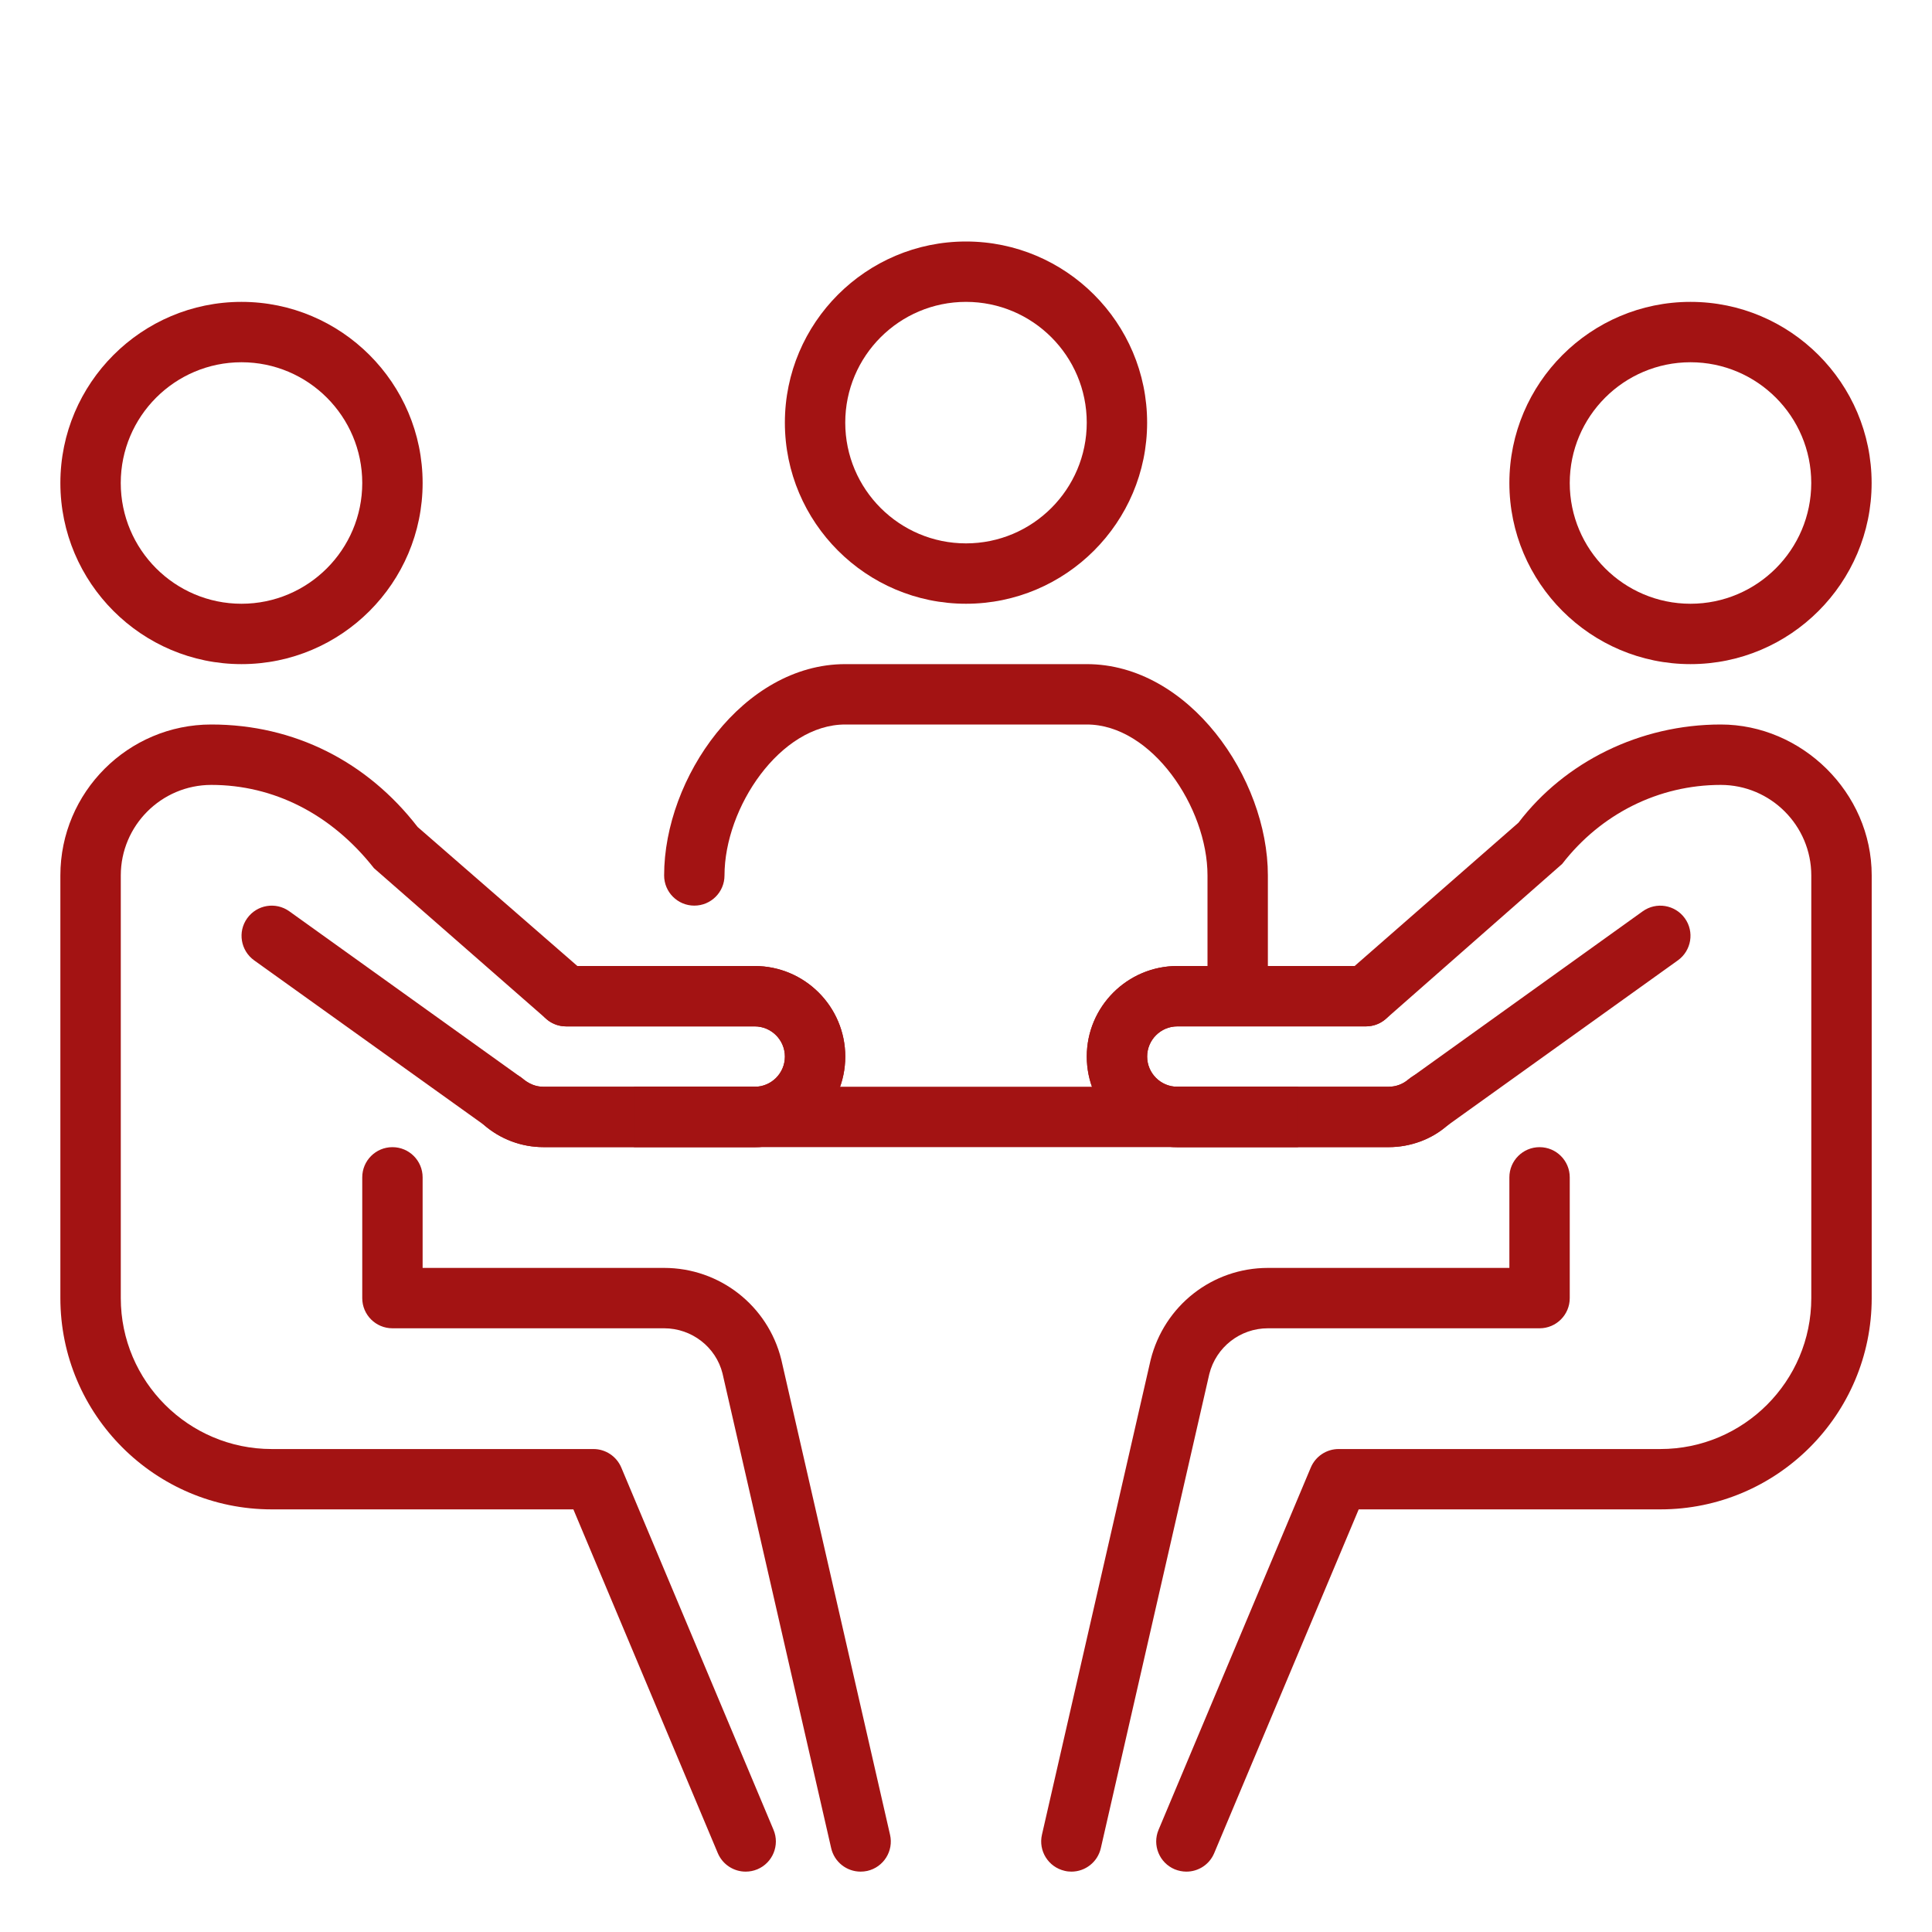
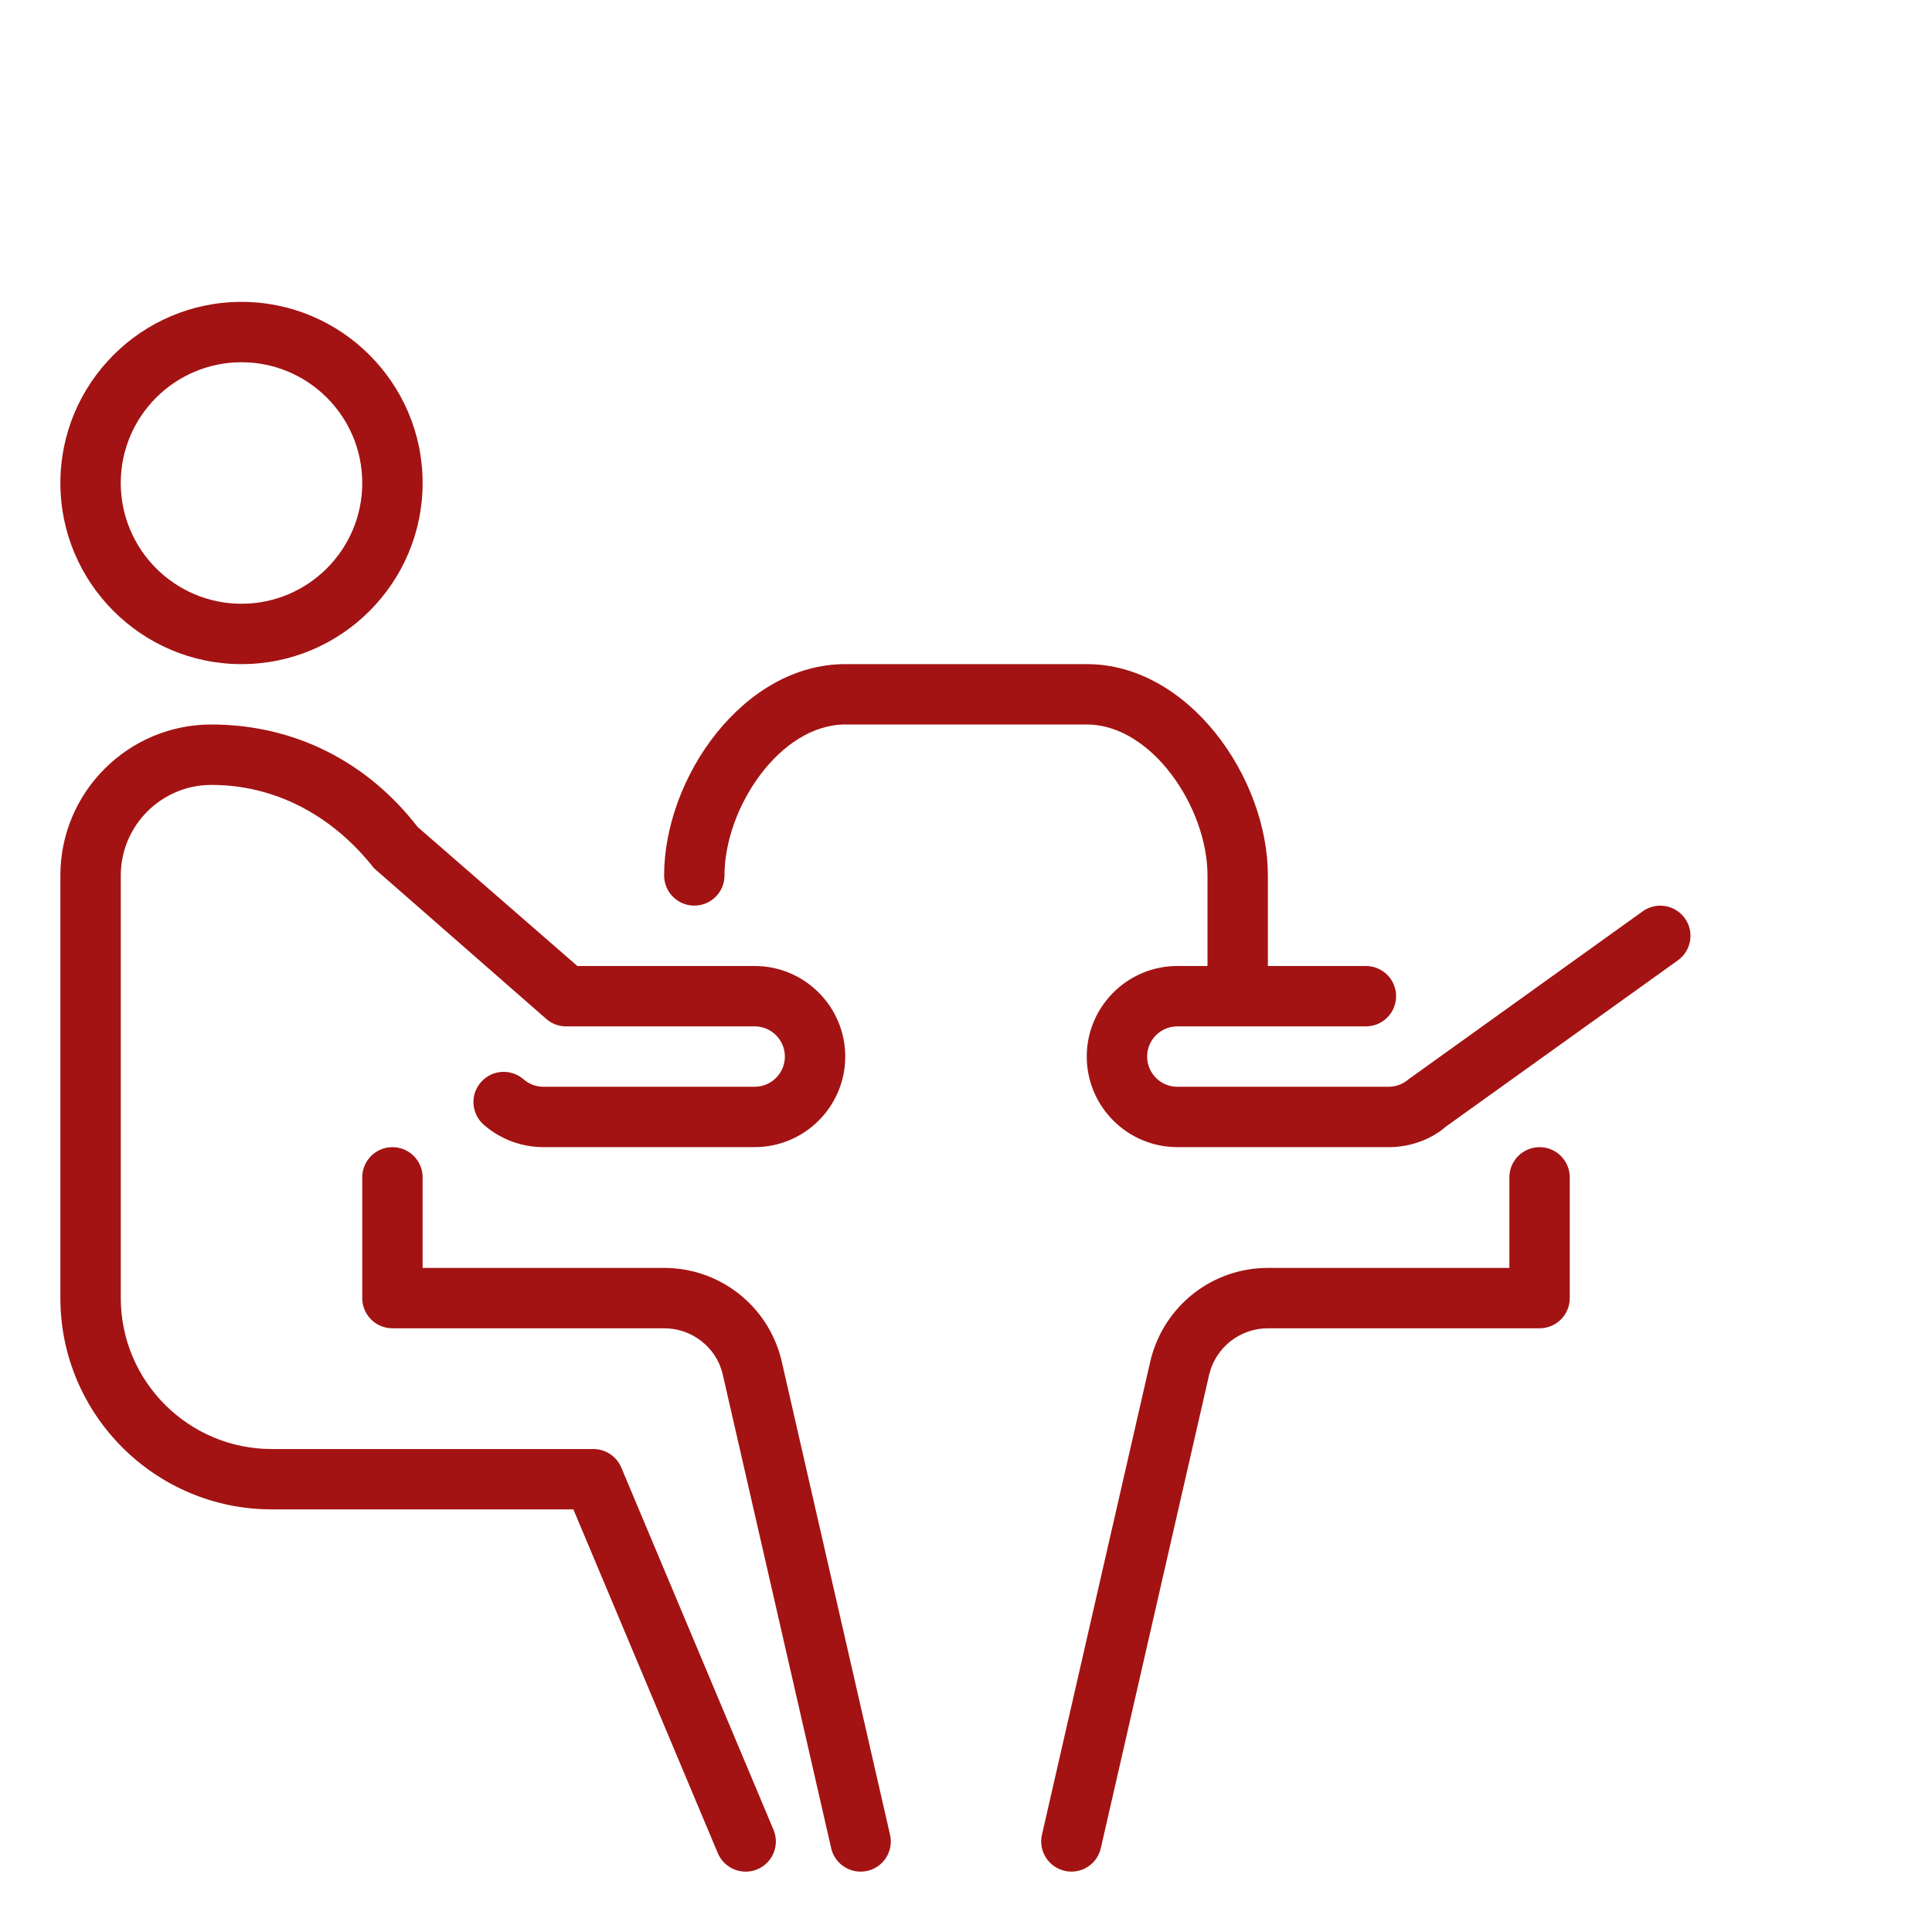
<svg xmlns="http://www.w3.org/2000/svg" id="_x3C_Layer_x3E_" version="1.1" viewBox="0 0 512 512">
  <g id="meeting_x2C__negotiations_x2C__management_x2C__team_x2C__meeting_room">
-     <path d="M256,160c-26.46,0-48-21.54-48-48s21.54-48,48-48,48,21.54,48,48-21.54,48-48,48ZM256,80c-17.66,0-32,14.35-32,32s14.34,32,32,32,32-14.34,32-32-14.34-32-32-32Z" fill="#a31313" />
    <g>
      <g>
        <g id="person_x2C__on_the_right_x2C__right">
-           <path d="M448,176c-26.46,0-48-21.54-48-48s21.54-48,48-48,48,21.54,48,48-21.54,48-48,48ZM448,96c-17.65,0-32,14.35-32,32s14.35,32,32,32,32-14.35,32-32-14.35-32-32-32Z" fill="#a31313" />
-         </g>
+           </g>
        <path d="M320,232v32h16v-32c0-25.89-20.98-56-48-56h-64c-27.02,0-48,30.11-48,56,0,4.42,3.58,8,8,8s8-3.58,8-8c0-18,14.77-40,32-40h64c17.23,0,32,22,32,40Z" fill="#a31313" />
        <path d="M283.94,496c-.59,0-1.2-.06-1.79-.21-4.32-.99-7.01-5.28-6.02-9.58l28.8-125.82c3.6-14.42,16.37-24.38,31.07-24.38h64v-24c0-4.42,3.58-8,8-8s8,3.58,8,8v32c0,4.42-3.58,8-8,8h-72c-7.34,0-13.73,4.99-15.52,12.11l-28.75,125.66c-.85,3.71-4.14,6.22-7.79,6.22Z" fill="#a31313" />
-         <path d="M314.4,496c-1.04,0-2.08-.21-3.1-.62-4.06-1.71-5.98-6.4-4.27-10.46l40.34-96c1.26-2.98,4.16-4.91,7.38-4.91h85.26c22.05,0,40-17.94,40-40v-112c0-13.23-10.77-24-24-24-16.42,0-31.73,7.63-42.02,20.94l-46.72,41.07c-1.47,1.28-3.34,1.98-5.28,1.98h-49.98c-4.42,0-8,3.6-8,8s3.58,8,8,8h56c1.94,0,3.81-.7,5.28-1.98,3.33-2.91,8.37-2.59,11.3.78,2.91,3.33,2.56,8.37-.77,11.28-4.4,3.81-10,5.92-15.81,5.92h-56c-13.23,0-24-10.77-24-24s10.77-24,24-24h46.98l43.41-37.97c12.29-16.14,32.21-26.03,53.62-26.03s40,17.94,40,40v112c0,30.88-25.12,56-56,56h-79.95l-38.29,91.09c-1.28,3.07-4.24,4.91-7.36,4.91h-.02Z" fill="#a31313" />
        <path d="M368,304h-56c-13.23,0-24-10.77-24-24s10.77-24,24-24h49.98c4.42,0,8,3.58,8,8s-3.58,8-8,8h-49.98c-4.42,0-8,3.6-8,8s3.58,8,8,8h56c1.94,0,3.81-.7,5.28-1.98l62.05-44.51c3.6-2.58,8.59-1.74,11.17,1.84s1.74,8.58-1.84,11.15l-61.47,44.05c-3.78,3.34-9.38,5.46-15.18,5.46h-.01Z" fill="#a31313" />
      </g>
      <g>
        <g id="person_x2C__on_the_right_x2C__right1">
-           <path d="M64,176c-26.46,0-48-21.54-48-48s21.54-48,48-48,48,21.54,48,48-21.52,48-48,48ZM64,96c-17.65,0-32,14.35-32,32s14.35,32,32,32,32-14.35,32-32-14.34-32-32-32Z" fill="#a31313" />
+           <path d="M64,176c-26.46,0-48-21.54-48-48s21.54-48,48-48,48,21.54,48,48-21.52,48-48,48M64,96c-17.65,0-32,14.35-32,32s14.35,32,32,32,32-14.35,32-32-14.34-32-32-32Z" fill="#a31313" />
        </g>
        <path d="M228.06,496c-3.65,0-6.94-2.51-7.79-6.22l-28.8-125.82c-1.74-6.96-8.13-11.95-15.47-11.95h-72c-4.42,0-8-3.58-8-8v-32c0-4.42,3.58-8,8-8s8,3.58,8,8v24h64c14.7,0,27.47,9.97,31.04,24.24l28.83,125.98c.99,4.3-1.7,8.59-6.02,9.58-.59.13-1.18.19-1.79.19h0Z" fill="#a31313" />
        <path d="M197.6,496c-3.12,0-6.08-1.84-7.38-4.91l-38.27-91.09h-79.95c-30.88,0-56-25.12-56-56v-112c0-22.06,17.95-40,40-40s41.33,9.89,54.67,27.15l42.34,36.85h46.99c13.23,0,24,10.77,24,24s-10.77,24-24,24h-56c-5.81,0-11.41-2.11-15.79-5.92-3.33-2.91-3.68-7.95-.77-11.28,2.93-3.36,7.97-3.66,11.3-.78,1.46,1.28,3.33,1.98,5.26,1.98h56c4.42,0,8-3.6,8-8s-3.58-8-8-8h-49.98c-1.94,0-3.81-.7-5.26-1.98l-45.66-39.95c-11.36-14.43-26.67-22.06-43.09-22.06-13.23,0-24,10.77-24,24v112c0,22.06,17.95,40,40,40h85.26c3.22,0,6.13,1.94,7.38,4.91l40.34,96c1.71,4.06-.21,8.75-4.27,10.46-1.02.42-2.06.62-3.1.62h-.02Z" fill="#a31313" />
-         <path d="M200,304h-56c-5.81,0-11.41-2.11-15.79-5.92l-60.86-43.58c-3.58-2.58-4.42-7.57-1.84-11.15,2.58-3.6,7.57-4.42,11.17-1.84l61.46,44.05c2.06,1.74,3.94,2.45,5.87,2.45h56c4.42,0,8-3.6,8-8s-3.58-8-8-8h-49.98c-4.42,0-8-3.58-8-8s3.58-8,8-8h49.98c13.23,0,24,10.77,24,24s-10.77,24-24,24h-.01Z" fill="#a31313" />
      </g>
    </g>
-     <path d="M168,288h176v16h-176v-16Z" fill="#a31313" />
  </g>
</svg>